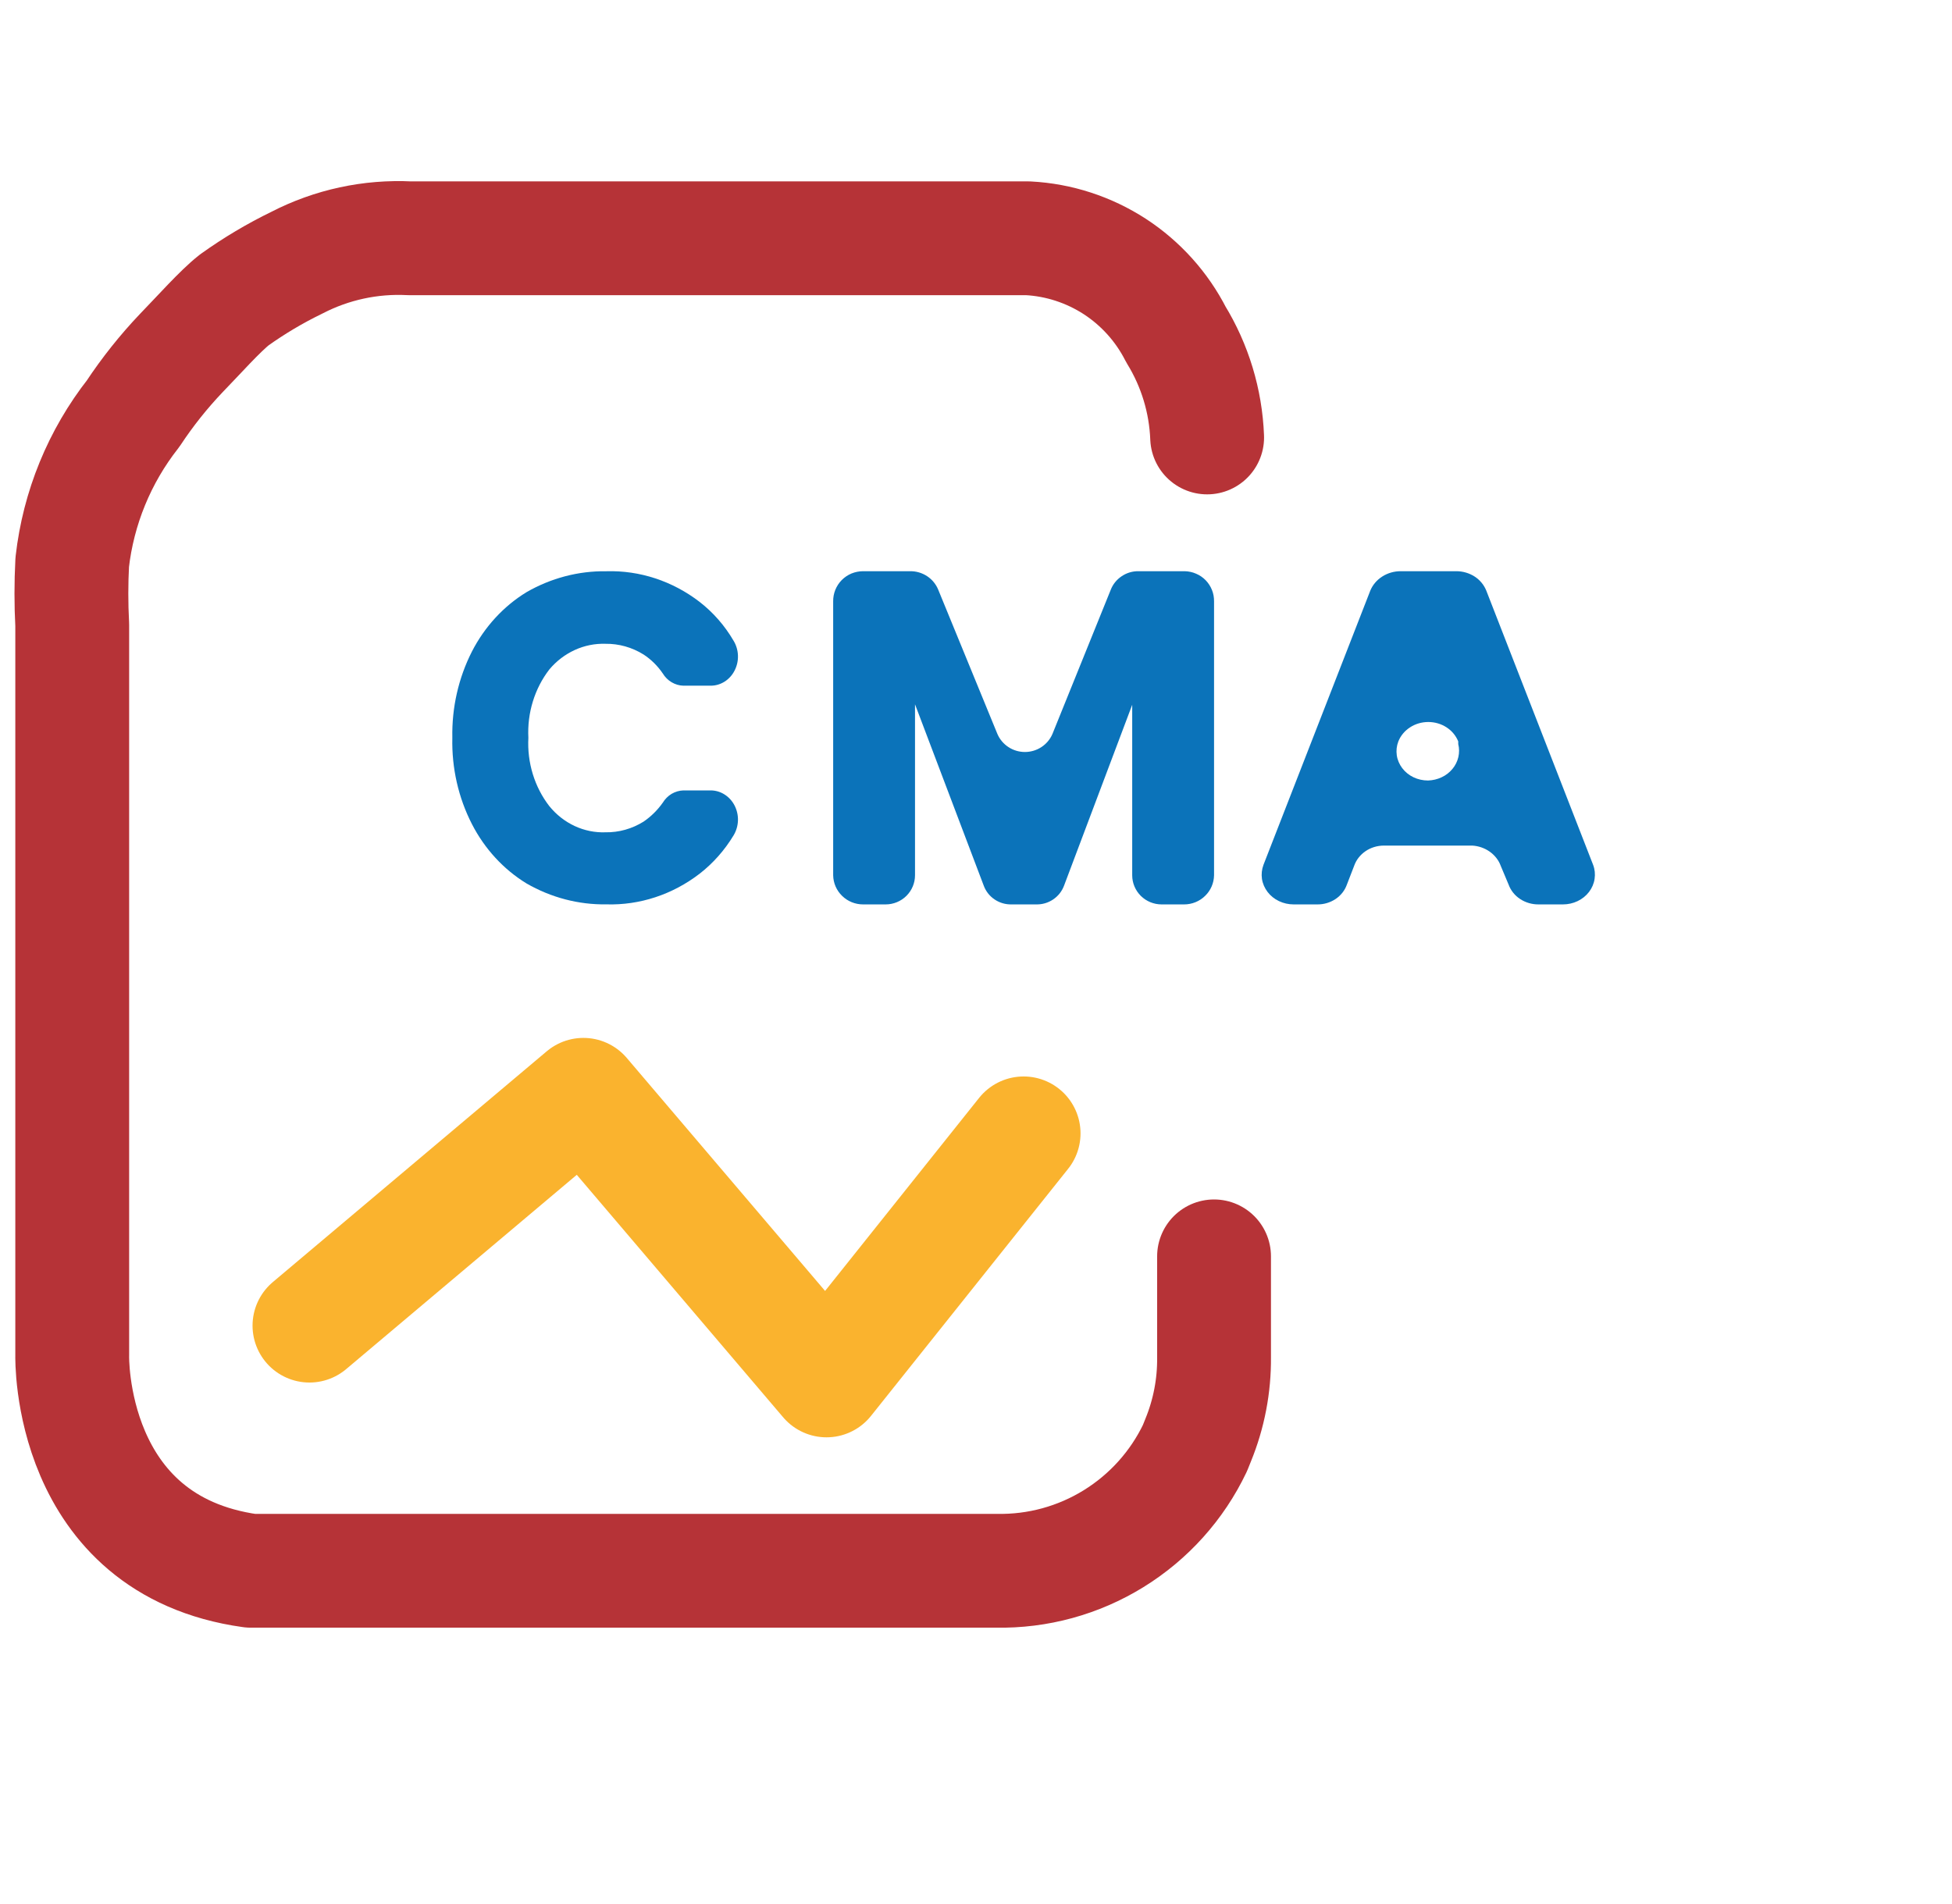
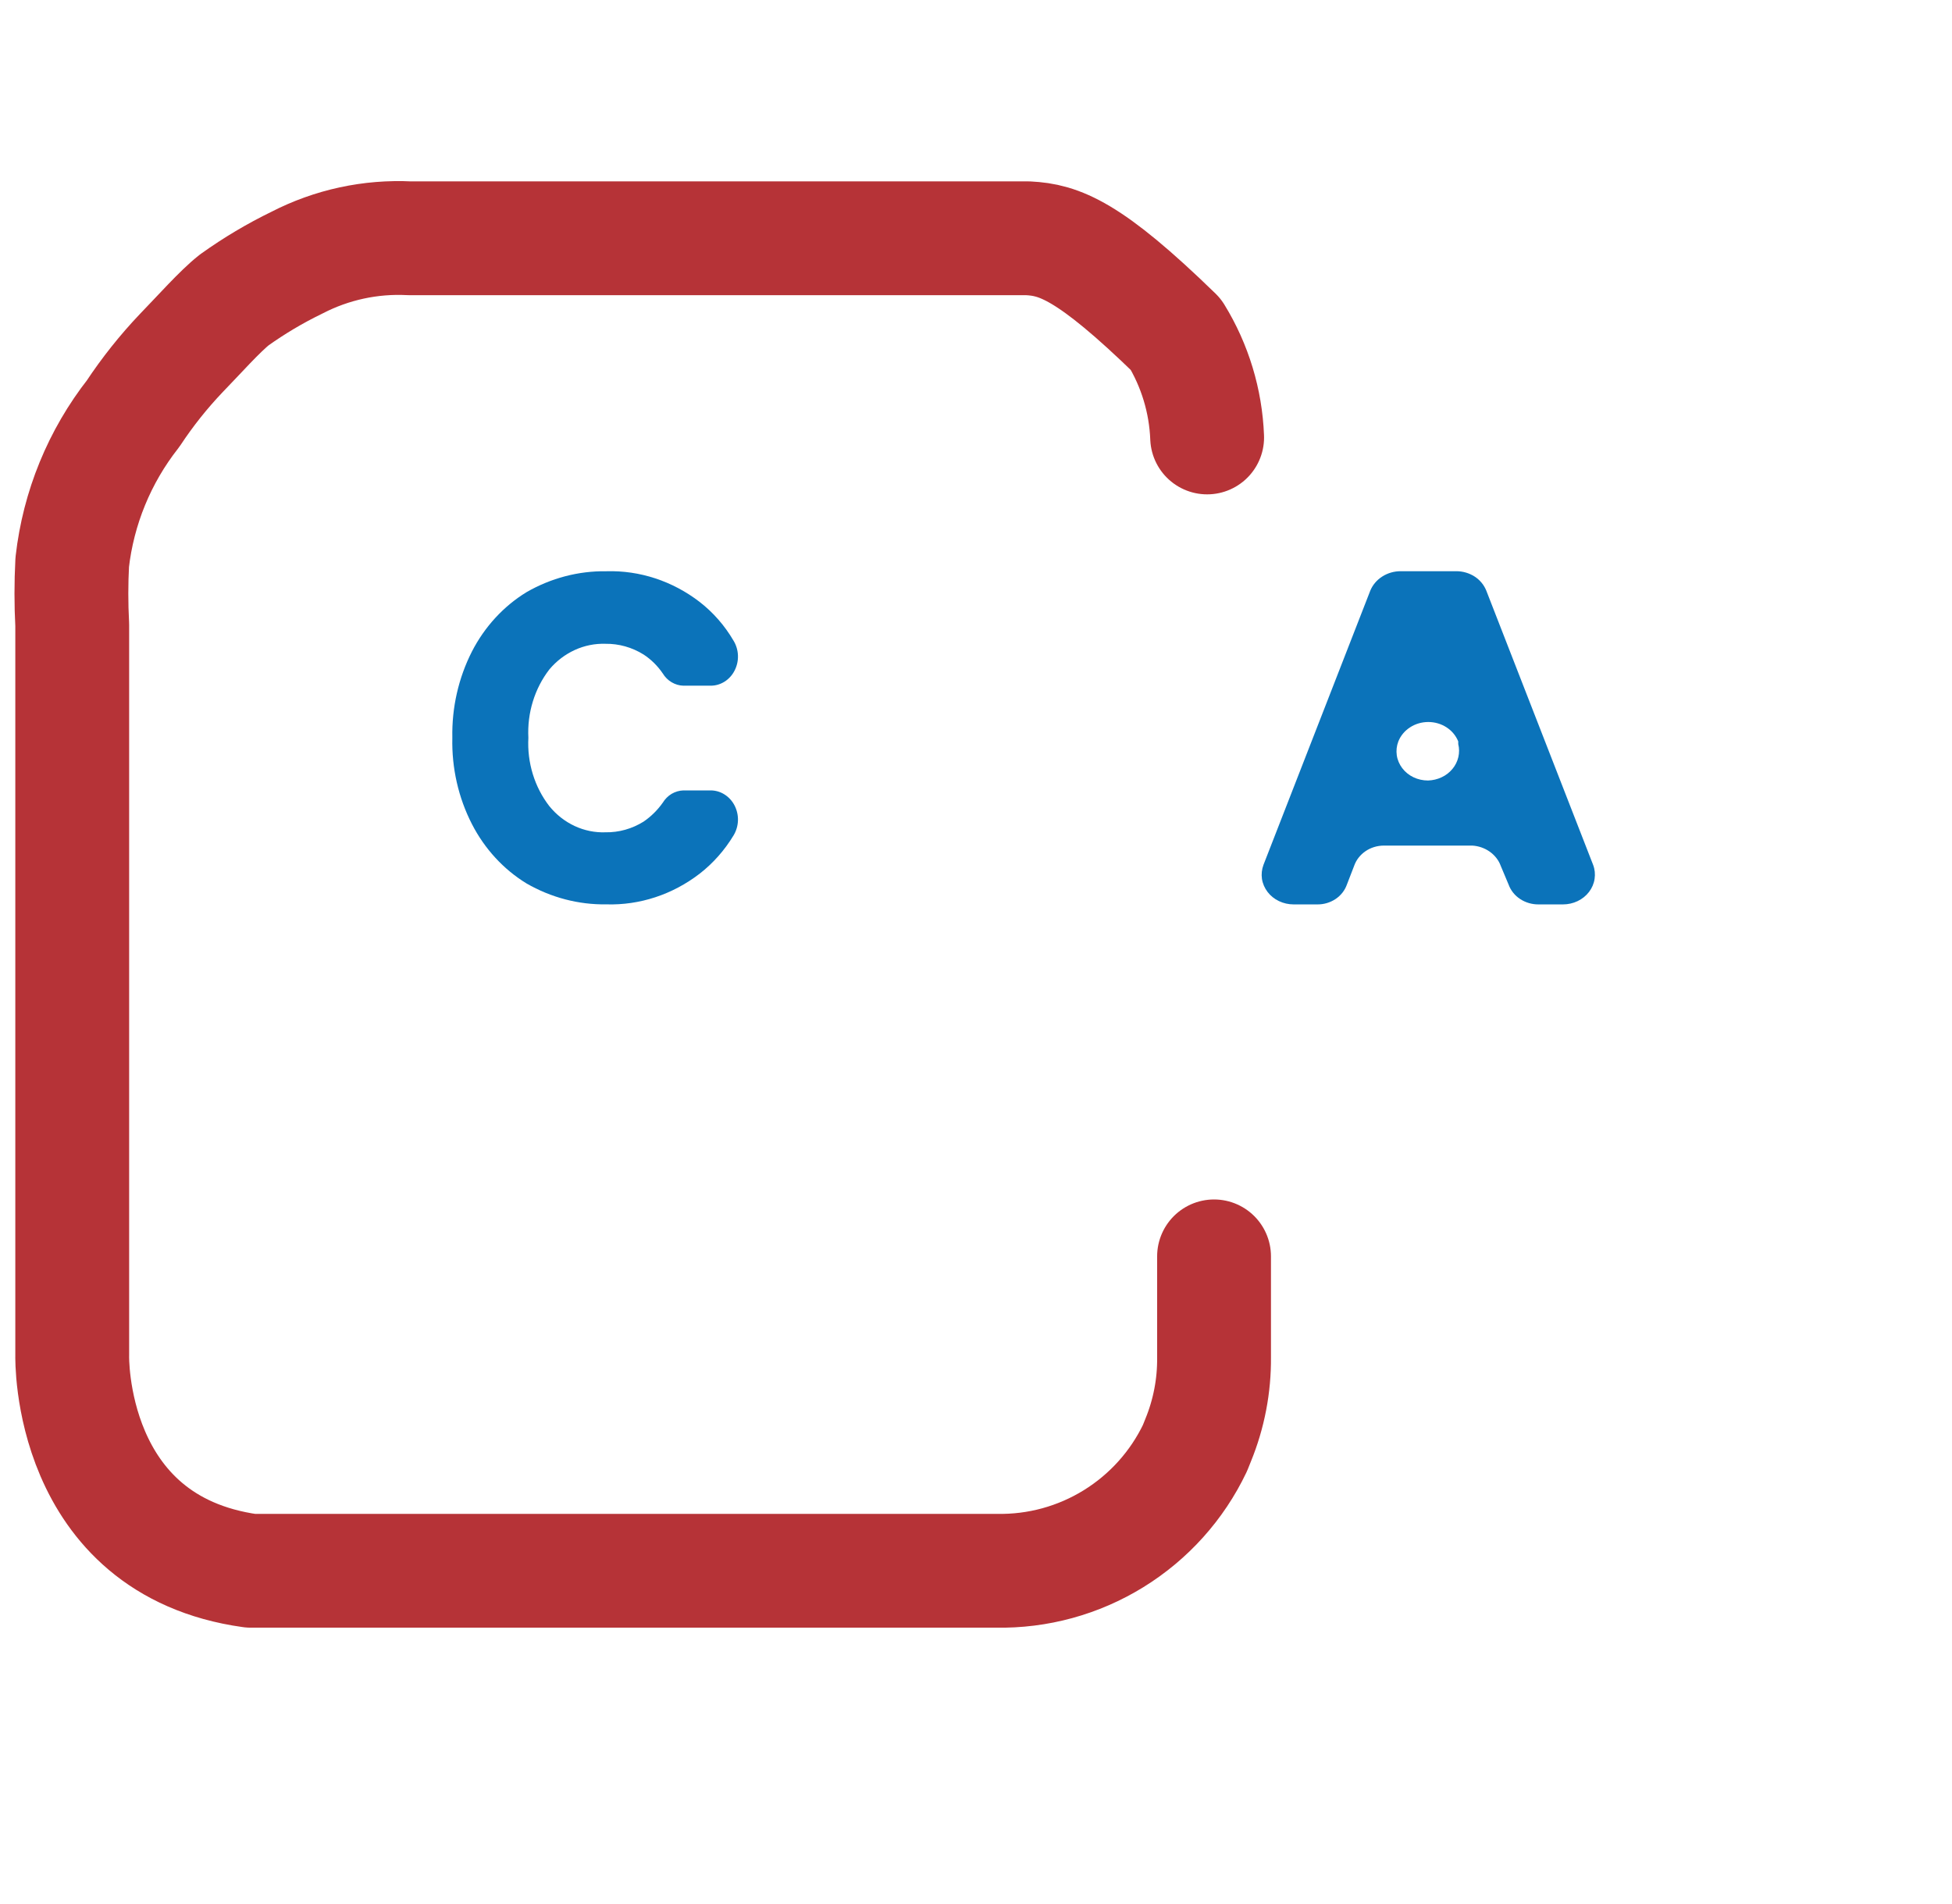
<svg xmlns="http://www.w3.org/2000/svg" width="41" height="40" viewBox="0 0 41 40" fill="none">
  <g>
-     <path d="M25.355 9.19C25.325 8.424 25.099 7.678 24.698 7.025C24.403 6.446 23.96 5.954 23.416 5.599C22.87 5.245 22.242 5.04 21.593 5.006C21.593 5.006 11.722 5.006 8.606 5.006C7.784 4.964 6.966 5.141 6.235 5.519C5.776 5.742 5.337 6.003 4.922 6.3C4.622 6.535 4.177 7.037 3.809 7.416C3.435 7.809 3.096 8.235 2.797 8.688C2.089 9.59 1.646 10.672 1.517 11.812C1.494 12.25 1.494 12.69 1.517 13.128V28.48C1.517 28.48 1.417 32.464 5.267 32.999H20.926C21.795 33.016 22.65 32.782 23.39 32.325C24.13 31.868 24.724 31.208 25.099 30.422L25.166 30.255C25.392 29.703 25.506 29.111 25.5 28.514C25.5 27.666 25.5 26.394 25.5 26.394" stroke="#B63337" stroke-width="2.391" stroke-linecap="round" stroke-linejoin="round" />
-     <path d="M6.5 27.849L12.254 23L17.36 29L21.5 23.81" stroke="#FAB32E" stroke-width="2.391" stroke-linecap="round" stroke-linejoin="round" />
+     <path d="M25.355 9.19C25.325 8.424 25.099 7.678 24.698 7.025C22.87 5.245 22.242 5.04 21.593 5.006C21.593 5.006 11.722 5.006 8.606 5.006C7.784 4.964 6.966 5.141 6.235 5.519C5.776 5.742 5.337 6.003 4.922 6.3C4.622 6.535 4.177 7.037 3.809 7.416C3.435 7.809 3.096 8.235 2.797 8.688C2.089 9.59 1.646 10.672 1.517 11.812C1.494 12.25 1.494 12.69 1.517 13.128V28.48C1.517 28.48 1.417 32.464 5.267 32.999H20.926C21.795 33.016 22.65 32.782 23.39 32.325C24.13 31.868 24.724 31.208 25.099 30.422L25.166 30.255C25.392 29.703 25.506 29.111 25.5 28.514C25.5 27.666 25.5 26.394 25.5 26.394" stroke="#B63337" stroke-width="2.391" stroke-linecap="round" stroke-linejoin="round" />
    <path d="M9.913 13.686C10.18 13.167 10.576 12.736 11.058 12.441C11.573 12.144 12.151 11.992 12.736 12.001C13.437 11.98 14.126 12.207 14.695 12.645C14.979 12.865 15.222 13.142 15.408 13.461C15.464 13.553 15.496 13.66 15.5 13.771C15.504 13.881 15.479 13.99 15.43 14.086C15.381 14.183 15.308 14.264 15.219 14.32C15.13 14.376 15.029 14.406 14.926 14.405H14.353C14.267 14.403 14.183 14.378 14.107 14.333C14.032 14.289 13.968 14.225 13.921 14.148C13.813 13.989 13.676 13.854 13.519 13.751C13.276 13.599 12.998 13.521 12.716 13.525C12.495 13.518 12.276 13.562 12.073 13.655C11.87 13.748 11.688 13.886 11.54 14.062C11.229 14.464 11.071 14.978 11.098 15.5C11.07 16.022 11.228 16.536 11.54 16.938C11.686 17.117 11.867 17.258 12.07 17.353C12.274 17.448 12.494 17.493 12.716 17.485C12.998 17.49 13.276 17.412 13.519 17.26C13.674 17.154 13.81 17.02 13.921 16.863C13.968 16.786 14.032 16.722 14.107 16.677C14.183 16.633 14.267 16.608 14.353 16.605H14.926C15.029 16.605 15.13 16.634 15.219 16.691C15.308 16.747 15.381 16.828 15.43 16.924C15.479 17.021 15.504 17.13 15.5 17.24C15.496 17.35 15.464 17.457 15.408 17.55C15.219 17.863 14.977 18.136 14.695 18.355C14.126 18.793 13.437 19.02 12.736 18.999C12.151 19.008 11.573 18.856 11.058 18.559C10.576 18.264 10.18 17.833 9.913 17.314C9.628 16.759 9.486 16.133 9.501 15.5C9.488 14.867 9.63 14.242 9.913 13.686Z" fill="#0B73BA" />
-     <path d="M25.5 12.633V18.388C25.497 18.552 25.43 18.707 25.312 18.821C25.195 18.936 25.037 19 24.872 19H24.398C24.234 19 24.077 18.935 23.962 18.821C23.846 18.706 23.781 18.55 23.781 18.388V14.806L22.349 18.607C22.305 18.724 22.225 18.826 22.12 18.896C22.015 18.967 21.891 19.003 21.765 19H21.247C21.12 19.003 20.996 18.967 20.891 18.896C20.786 18.826 20.706 18.724 20.663 18.607L19.219 14.796V18.388C19.219 18.55 19.154 18.706 19.038 18.821C18.923 18.935 18.766 19 18.602 19H18.128C17.963 19 17.805 18.936 17.688 18.821C17.57 18.707 17.503 18.552 17.5 18.388V12.633C17.499 12.551 17.514 12.469 17.545 12.392C17.576 12.315 17.622 12.245 17.68 12.186C17.739 12.127 17.808 12.08 17.885 12.048C17.962 12.017 18.045 12 18.128 12H19.12C19.244 11.999 19.367 12.035 19.471 12.103C19.575 12.171 19.656 12.268 19.704 12.382L20.949 15.418C20.997 15.531 21.078 15.627 21.18 15.694C21.283 15.762 21.404 15.798 21.527 15.798C21.651 15.798 21.772 15.762 21.875 15.694C21.977 15.627 22.058 15.531 22.106 15.418L23.329 12.393C23.374 12.276 23.454 12.176 23.559 12.106C23.663 12.035 23.787 11.998 23.913 12H24.883C24.965 12.002 25.047 12.019 25.122 12.052C25.198 12.084 25.267 12.131 25.324 12.19C25.381 12.249 25.426 12.318 25.456 12.394C25.487 12.47 25.501 12.552 25.5 12.633Z" fill="#0B73BA" />
    <path d="M30.923 17.764H29.066C28.927 17.765 28.791 17.806 28.68 17.883C28.568 17.96 28.485 18.067 28.442 18.191L28.29 18.584C28.247 18.706 28.164 18.812 28.052 18.887C27.939 18.962 27.805 19.002 27.667 19H27.173C27.066 19 26.96 18.977 26.864 18.931C26.768 18.886 26.686 18.819 26.624 18.738C26.562 18.656 26.521 18.562 26.506 18.463C26.492 18.364 26.503 18.263 26.538 18.169L28.783 12.405C28.833 12.286 28.92 12.183 29.034 12.111C29.147 12.039 29.281 12 29.418 12H30.594C30.729 12.001 30.861 12.04 30.973 12.112C31.084 12.184 31.169 12.287 31.217 12.405L33.462 18.169C33.498 18.263 33.508 18.364 33.493 18.463C33.479 18.562 33.438 18.656 33.376 18.738C33.314 18.819 33.231 18.886 33.136 18.931C33.04 18.977 32.934 19 32.827 19H32.322C32.182 19.002 32.045 18.963 31.931 18.888C31.817 18.814 31.732 18.707 31.687 18.584L31.522 18.191C31.479 18.072 31.398 17.969 31.292 17.893C31.185 17.817 31.057 17.772 30.923 17.764ZM30.629 15.576C30.581 15.457 30.496 15.353 30.383 15.28C30.271 15.207 30.137 15.168 30 15.168C29.863 15.168 29.729 15.207 29.617 15.28C29.504 15.353 29.418 15.457 29.371 15.576C29.335 15.669 29.324 15.769 29.338 15.867C29.352 15.964 29.392 16.057 29.453 16.138C29.514 16.218 29.595 16.284 29.689 16.329C29.784 16.374 29.888 16.397 29.994 16.397C30.094 16.394 30.191 16.371 30.28 16.329C30.369 16.288 30.446 16.228 30.507 16.154C30.568 16.081 30.61 15.996 30.631 15.906C30.652 15.815 30.652 15.721 30.629 15.631V15.576Z" fill="#0B73BA" />
  </g>
  <defs>
-     <rect width="40" height="40" fill="white" />
-   </defs>
+     </defs>
</svg>